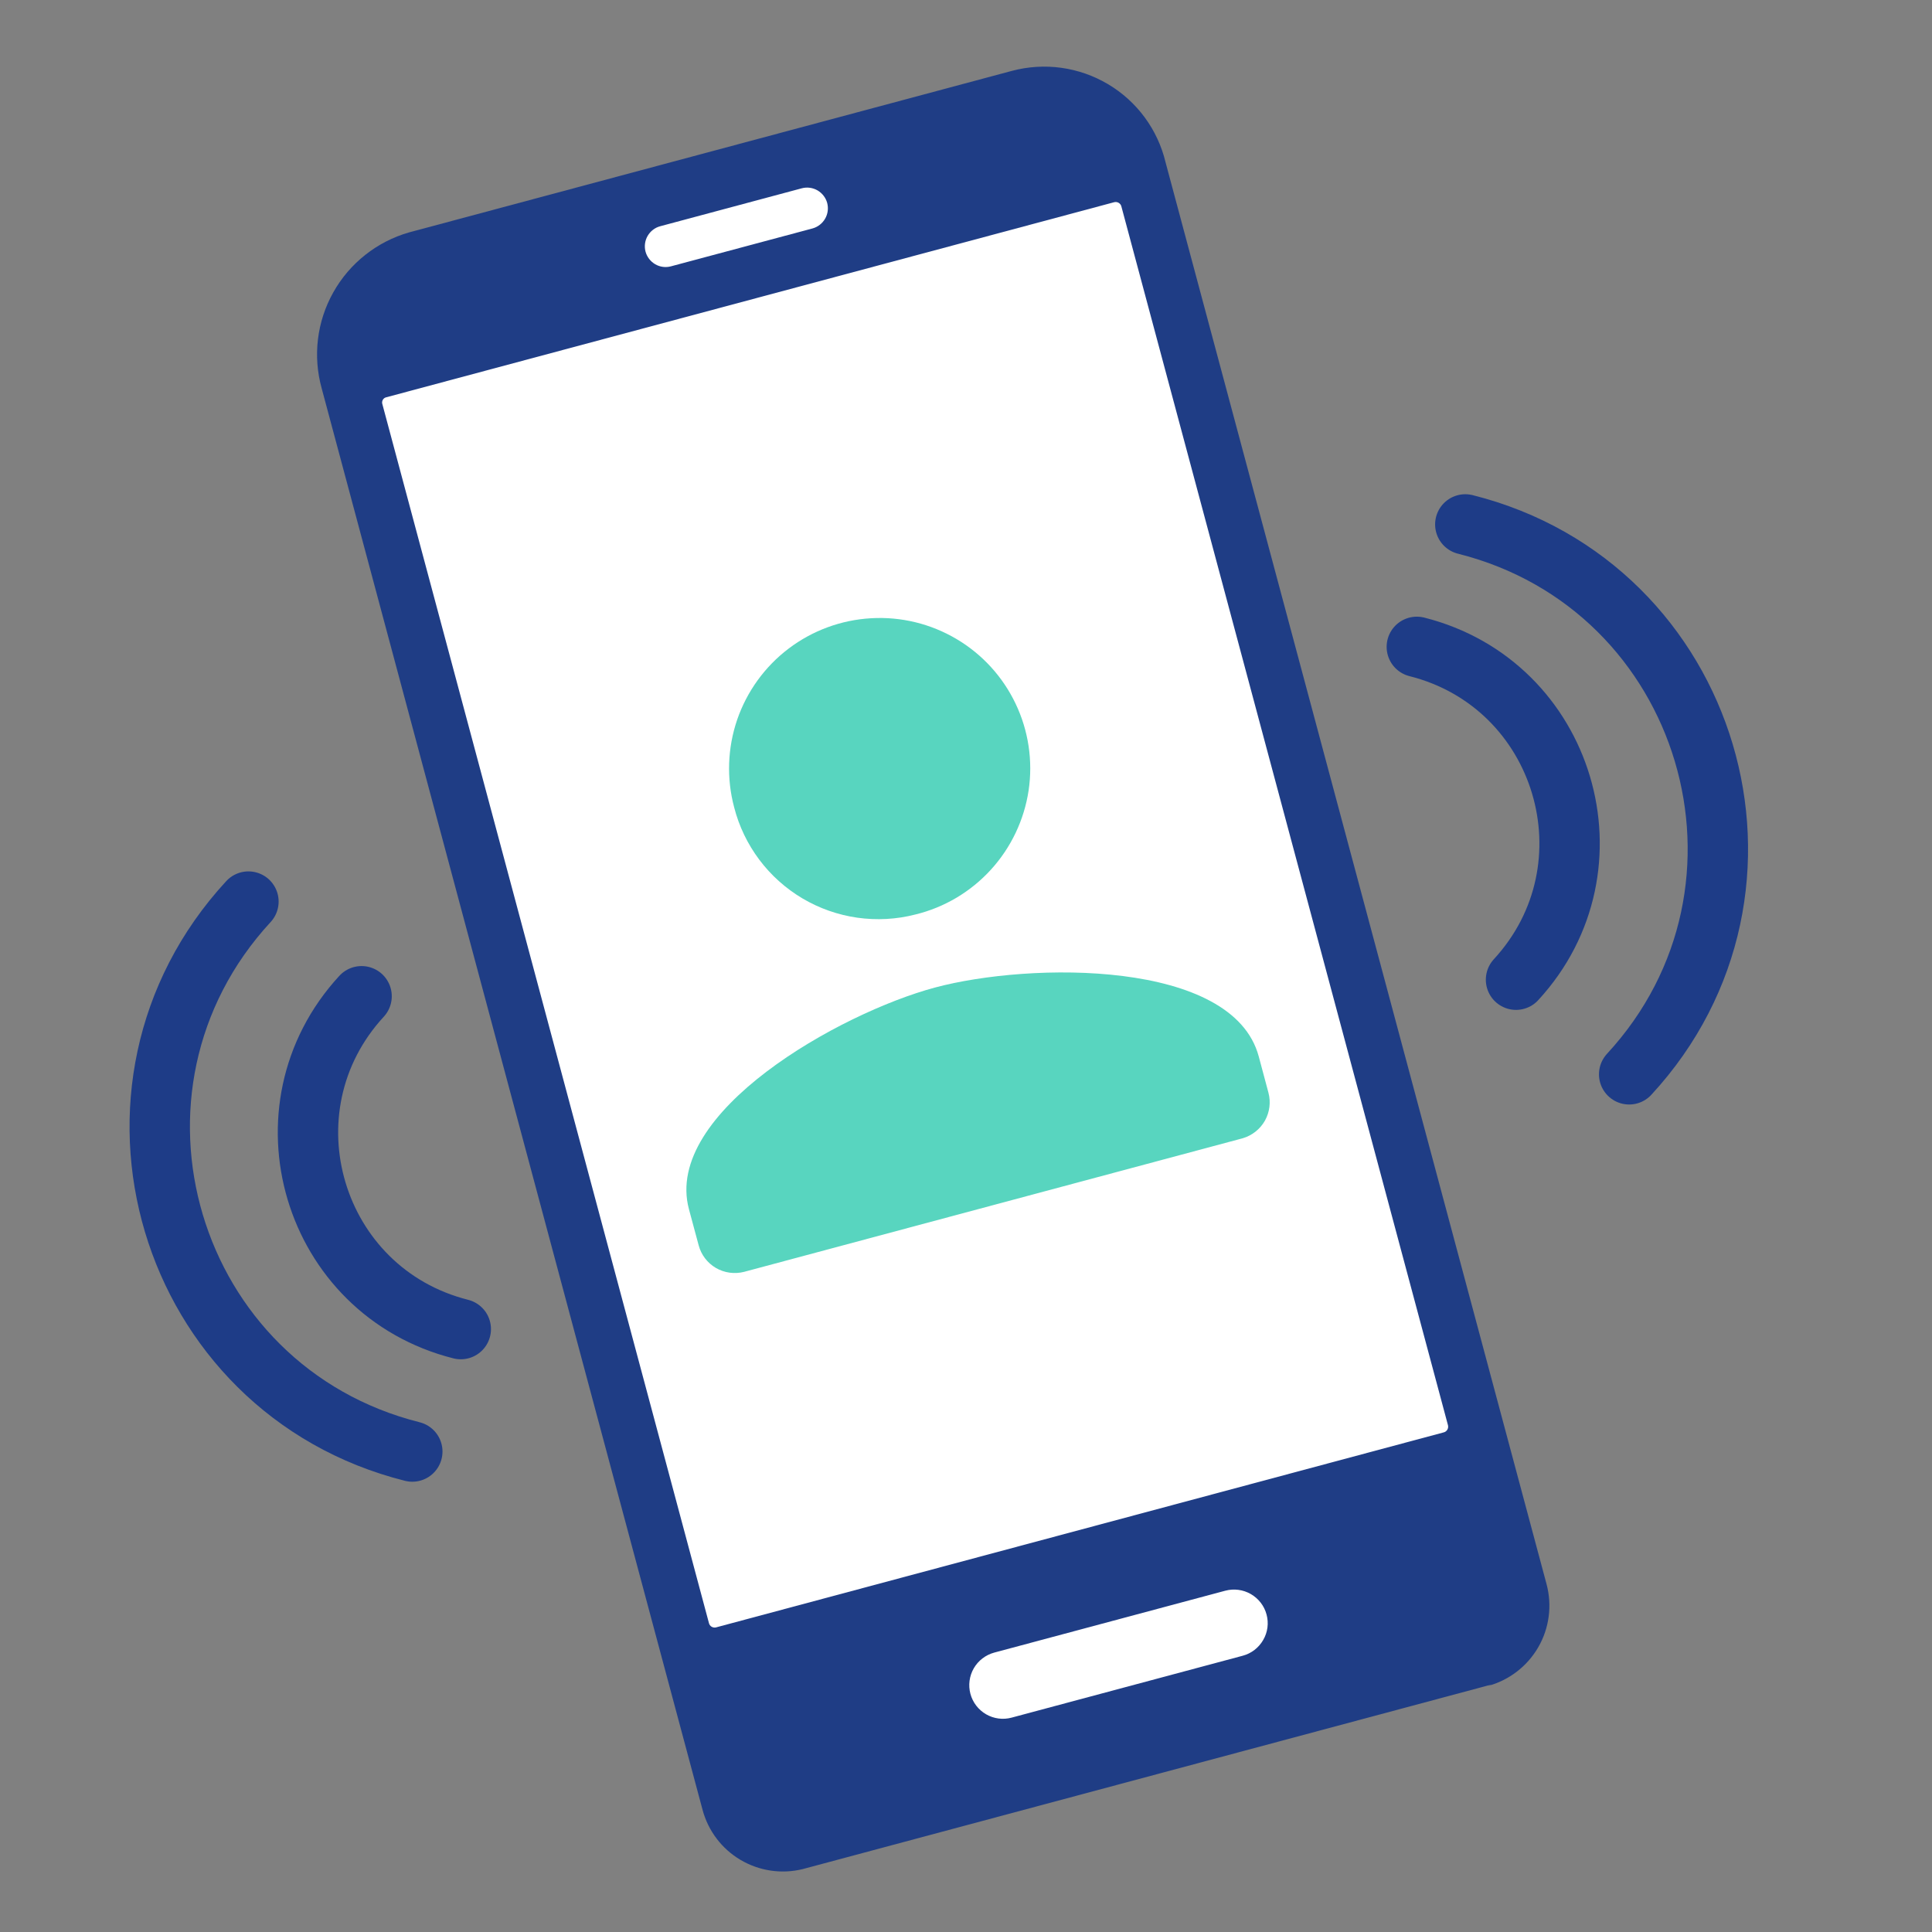
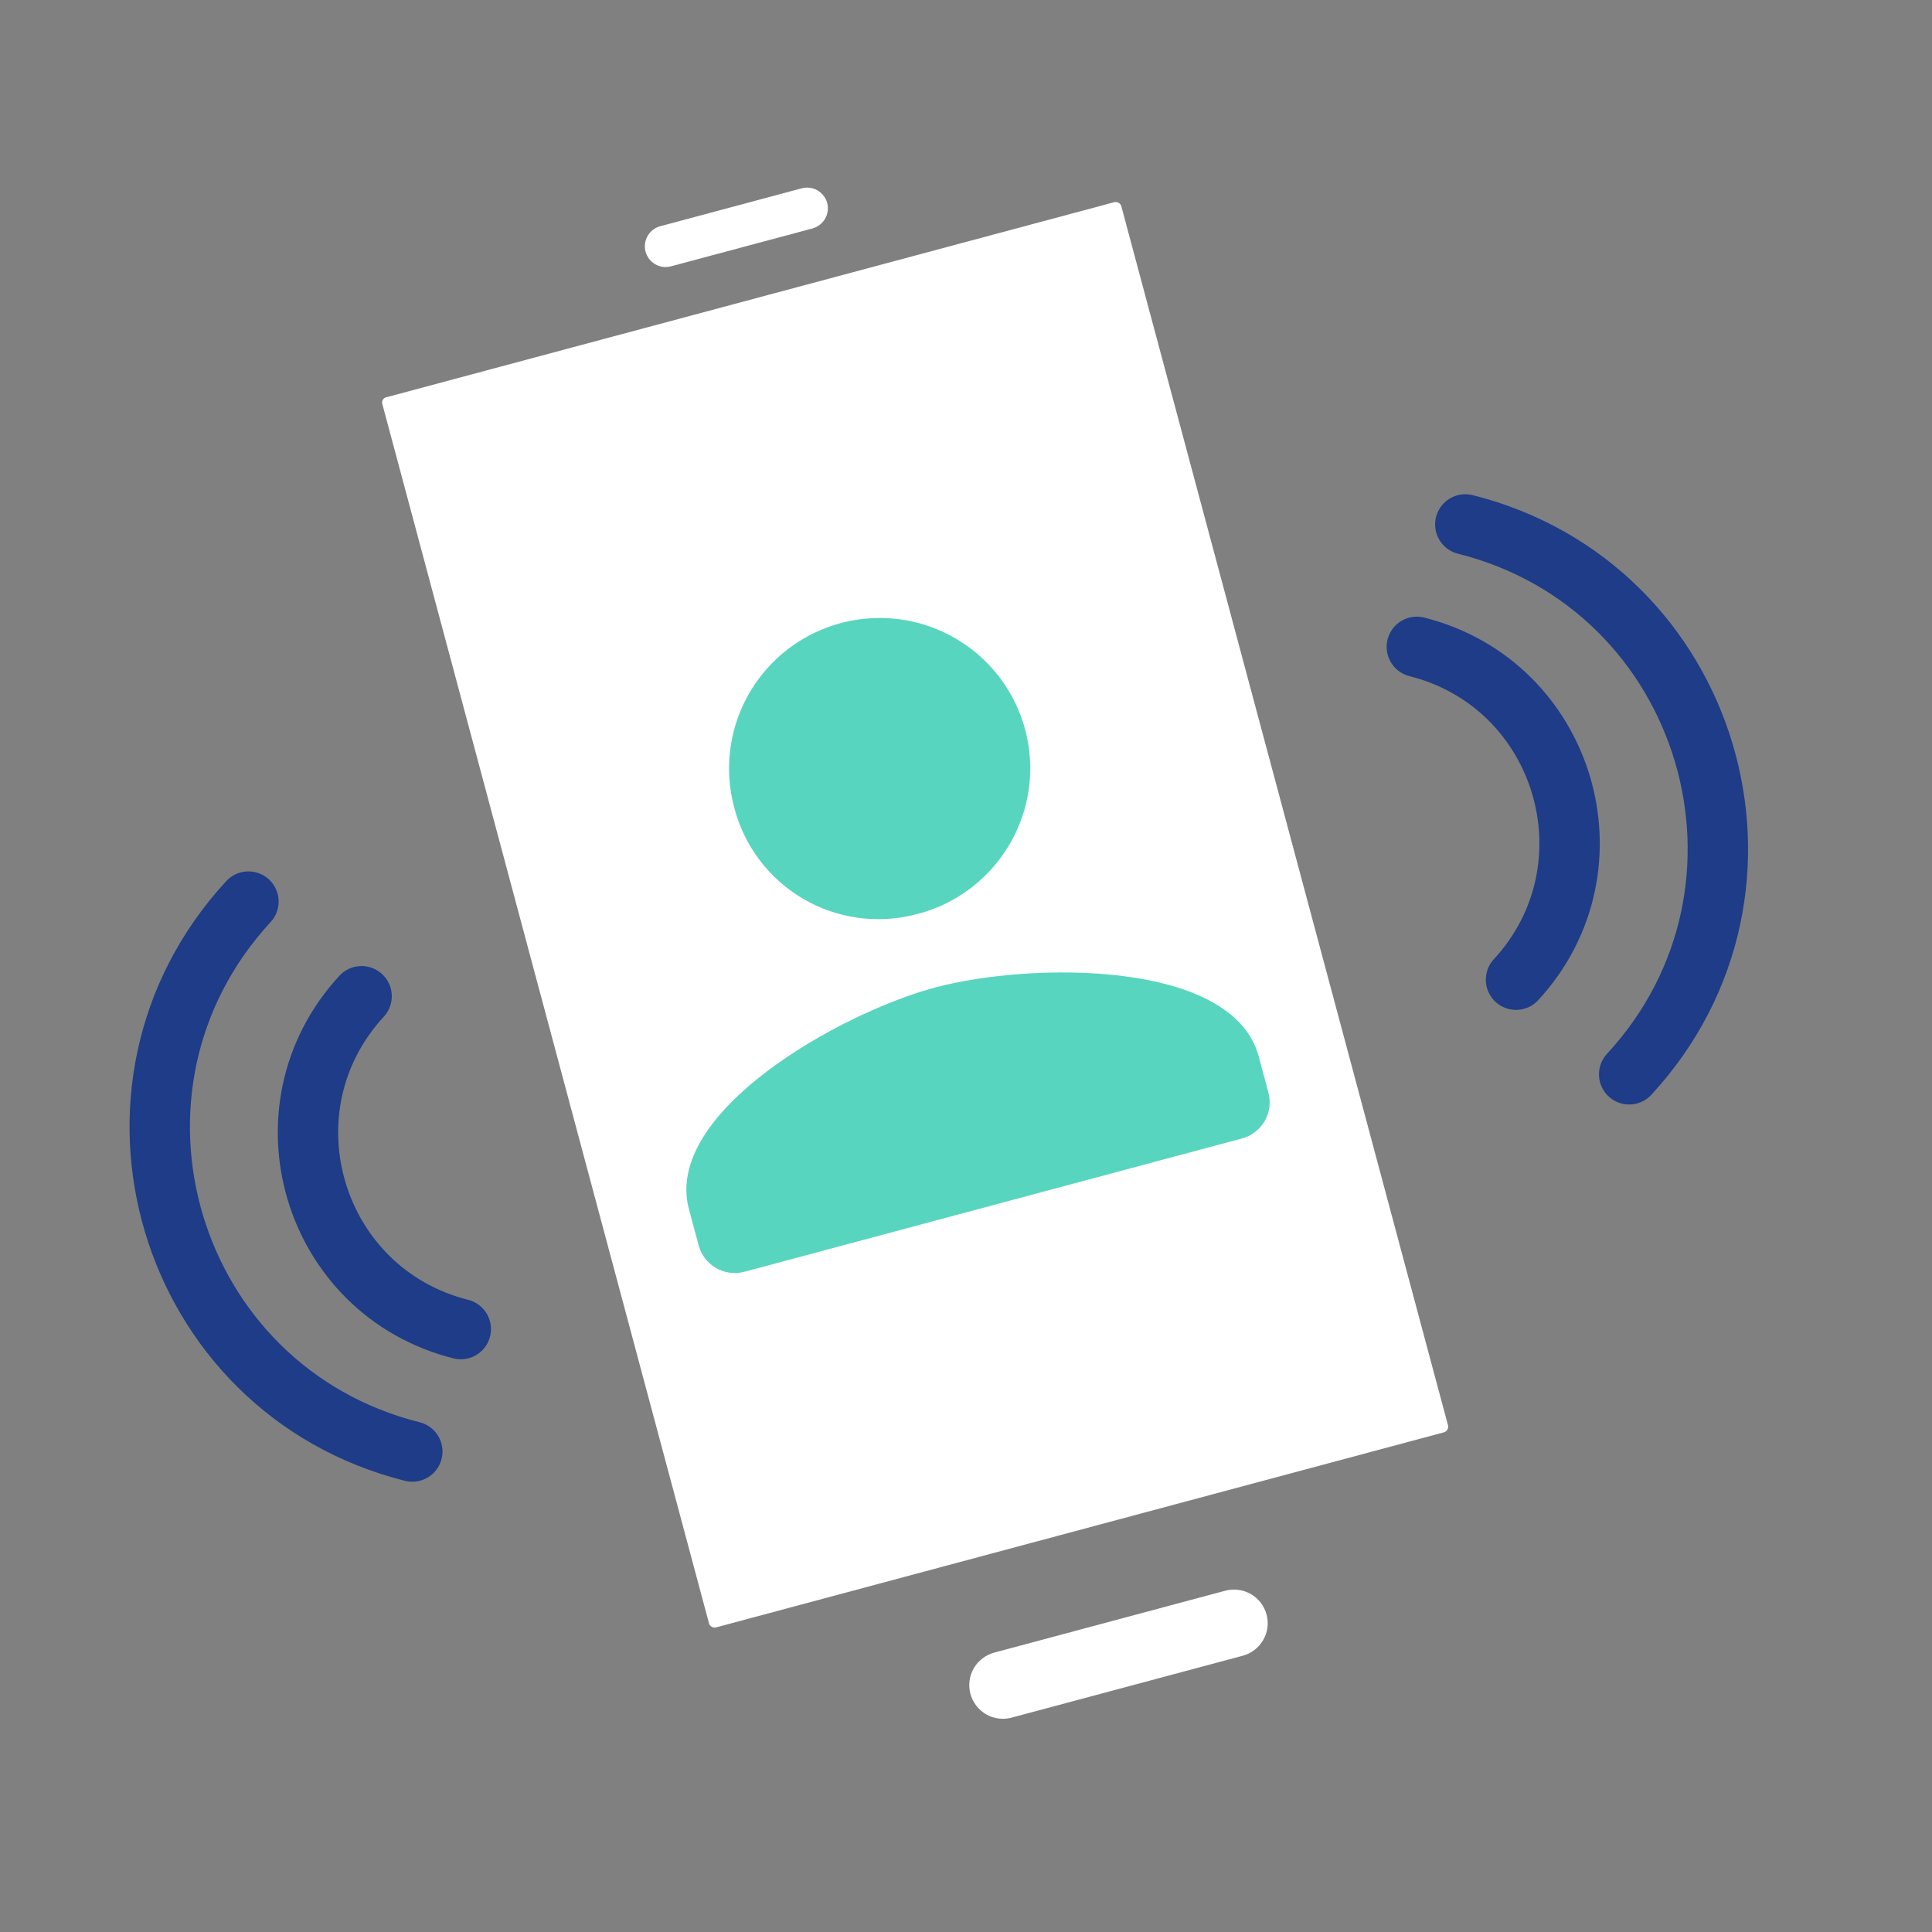
<svg xmlns="http://www.w3.org/2000/svg" fill="none" viewBox="0 0 32 32" height="32" width="32">
  <rect x="0" y="0" width="32" height="32" fill="#808080" stroke="none" />
-   <path fill="#1F3D85" d="M24.712 27.899L13.292 30.959C12.942 31.044 12.573 30.988 12.264 30.805C11.955 30.622 11.73 30.325 11.637 29.978L5.328 6.432C5.18 5.898 5.248 5.327 5.52 4.843C5.791 4.359 6.243 4.002 6.776 3.849L16.76 1.174C17.026 1.103 17.305 1.085 17.578 1.123C17.852 1.161 18.115 1.253 18.352 1.394C18.59 1.535 18.796 1.722 18.96 1.944C19.123 2.166 19.241 2.419 19.305 2.687L25.616 26.239C25.71 26.592 25.661 26.968 25.478 27.284C25.295 27.6 24.994 27.831 24.641 27.926" />
  <path fill="white" d="M23.915 23.724L11.855 26.956C11.831 26.96 11.806 26.956 11.785 26.943C11.764 26.93 11.749 26.909 11.743 26.886L6.334 6.697C6.33 6.685 6.328 6.673 6.329 6.661C6.33 6.648 6.333 6.636 6.339 6.625C6.345 6.614 6.353 6.605 6.362 6.597C6.372 6.589 6.383 6.584 6.395 6.581L18.455 3.349C18.48 3.343 18.506 3.346 18.528 3.359C18.55 3.372 18.567 3.393 18.573 3.417L23.983 23.606C23.989 23.631 23.986 23.657 23.973 23.679C23.96 23.701 23.939 23.718 23.915 23.724Z" />
  <path fill="white" d="M13.457 3.784L11.114 4.411C11.026 4.435 10.932 4.423 10.853 4.377C10.774 4.331 10.716 4.256 10.692 4.168C10.669 4.08 10.681 3.986 10.727 3.907C10.773 3.828 10.848 3.77 10.936 3.747L13.279 3.119C13.367 3.095 13.461 3.108 13.54 3.153C13.619 3.199 13.677 3.274 13.701 3.362C13.724 3.45 13.712 3.544 13.666 3.623C13.62 3.702 13.545 3.76 13.457 3.784Z" />
  <path fill="white" d="M20.584 27.424L16.757 28.449C16.614 28.488 16.461 28.468 16.333 28.394C16.205 28.32 16.111 28.198 16.073 28.055C16.035 27.913 16.055 27.76 16.129 27.632C16.203 27.504 16.325 27.411 16.468 27.372L20.295 26.347C20.438 26.309 20.59 26.329 20.718 26.403C20.846 26.477 20.94 26.598 20.978 26.741C21.017 26.884 20.997 27.036 20.922 27.164C20.848 27.292 20.727 27.386 20.584 27.424Z" />
  <path fill="#58D5BF" d="M15.485 16.357C13.908 16.78 10.982 18.426 11.411 20.028L11.572 20.626C11.614 20.784 11.716 20.918 11.857 21.001C11.998 21.083 12.166 21.106 12.324 21.066L20.584 18.853C20.739 18.807 20.871 18.703 20.951 18.562C21.03 18.42 21.051 18.254 21.009 18.097L20.849 17.499C20.418 15.89 17.062 15.934 15.485 16.357ZM15.161 15.147C15.643 15.03 16.078 14.771 16.412 14.405C16.746 14.039 16.963 13.582 17.037 13.093C17.11 12.603 17.035 12.103 16.822 11.656C16.609 11.209 16.268 10.835 15.841 10.583C15.415 10.331 14.923 10.211 14.428 10.24C13.933 10.268 13.458 10.443 13.063 10.742C12.668 11.041 12.371 11.452 12.21 11.92C12.05 12.388 12.032 12.894 12.16 13.372C12.24 13.686 12.382 13.98 12.576 14.239C12.77 14.498 13.014 14.716 13.292 14.881C13.571 15.046 13.879 15.154 14.2 15.2C14.521 15.245 14.847 15.228 15.161 15.147Z" />
  <path stroke-linecap="round" stroke="#1E3C87" d="M23.467 10.714C25.927 11.334 26.829 14.361 25.11 16.227" />
  <path stroke-linecap="round" stroke="#1E3C87" d="M24.27 8.686C28.338 9.708 29.829 14.712 26.984 17.794" />
  <path stroke-linecap="round" stroke="#1E3C87" d="M7.632 22.014C5.171 21.393 4.269 18.367 5.989 16.501" />
  <path stroke-linecap="round" stroke="#1E3C87" d="M6.829 24.042C2.761 23.02 1.27 18.016 4.115 14.933" />
</svg>